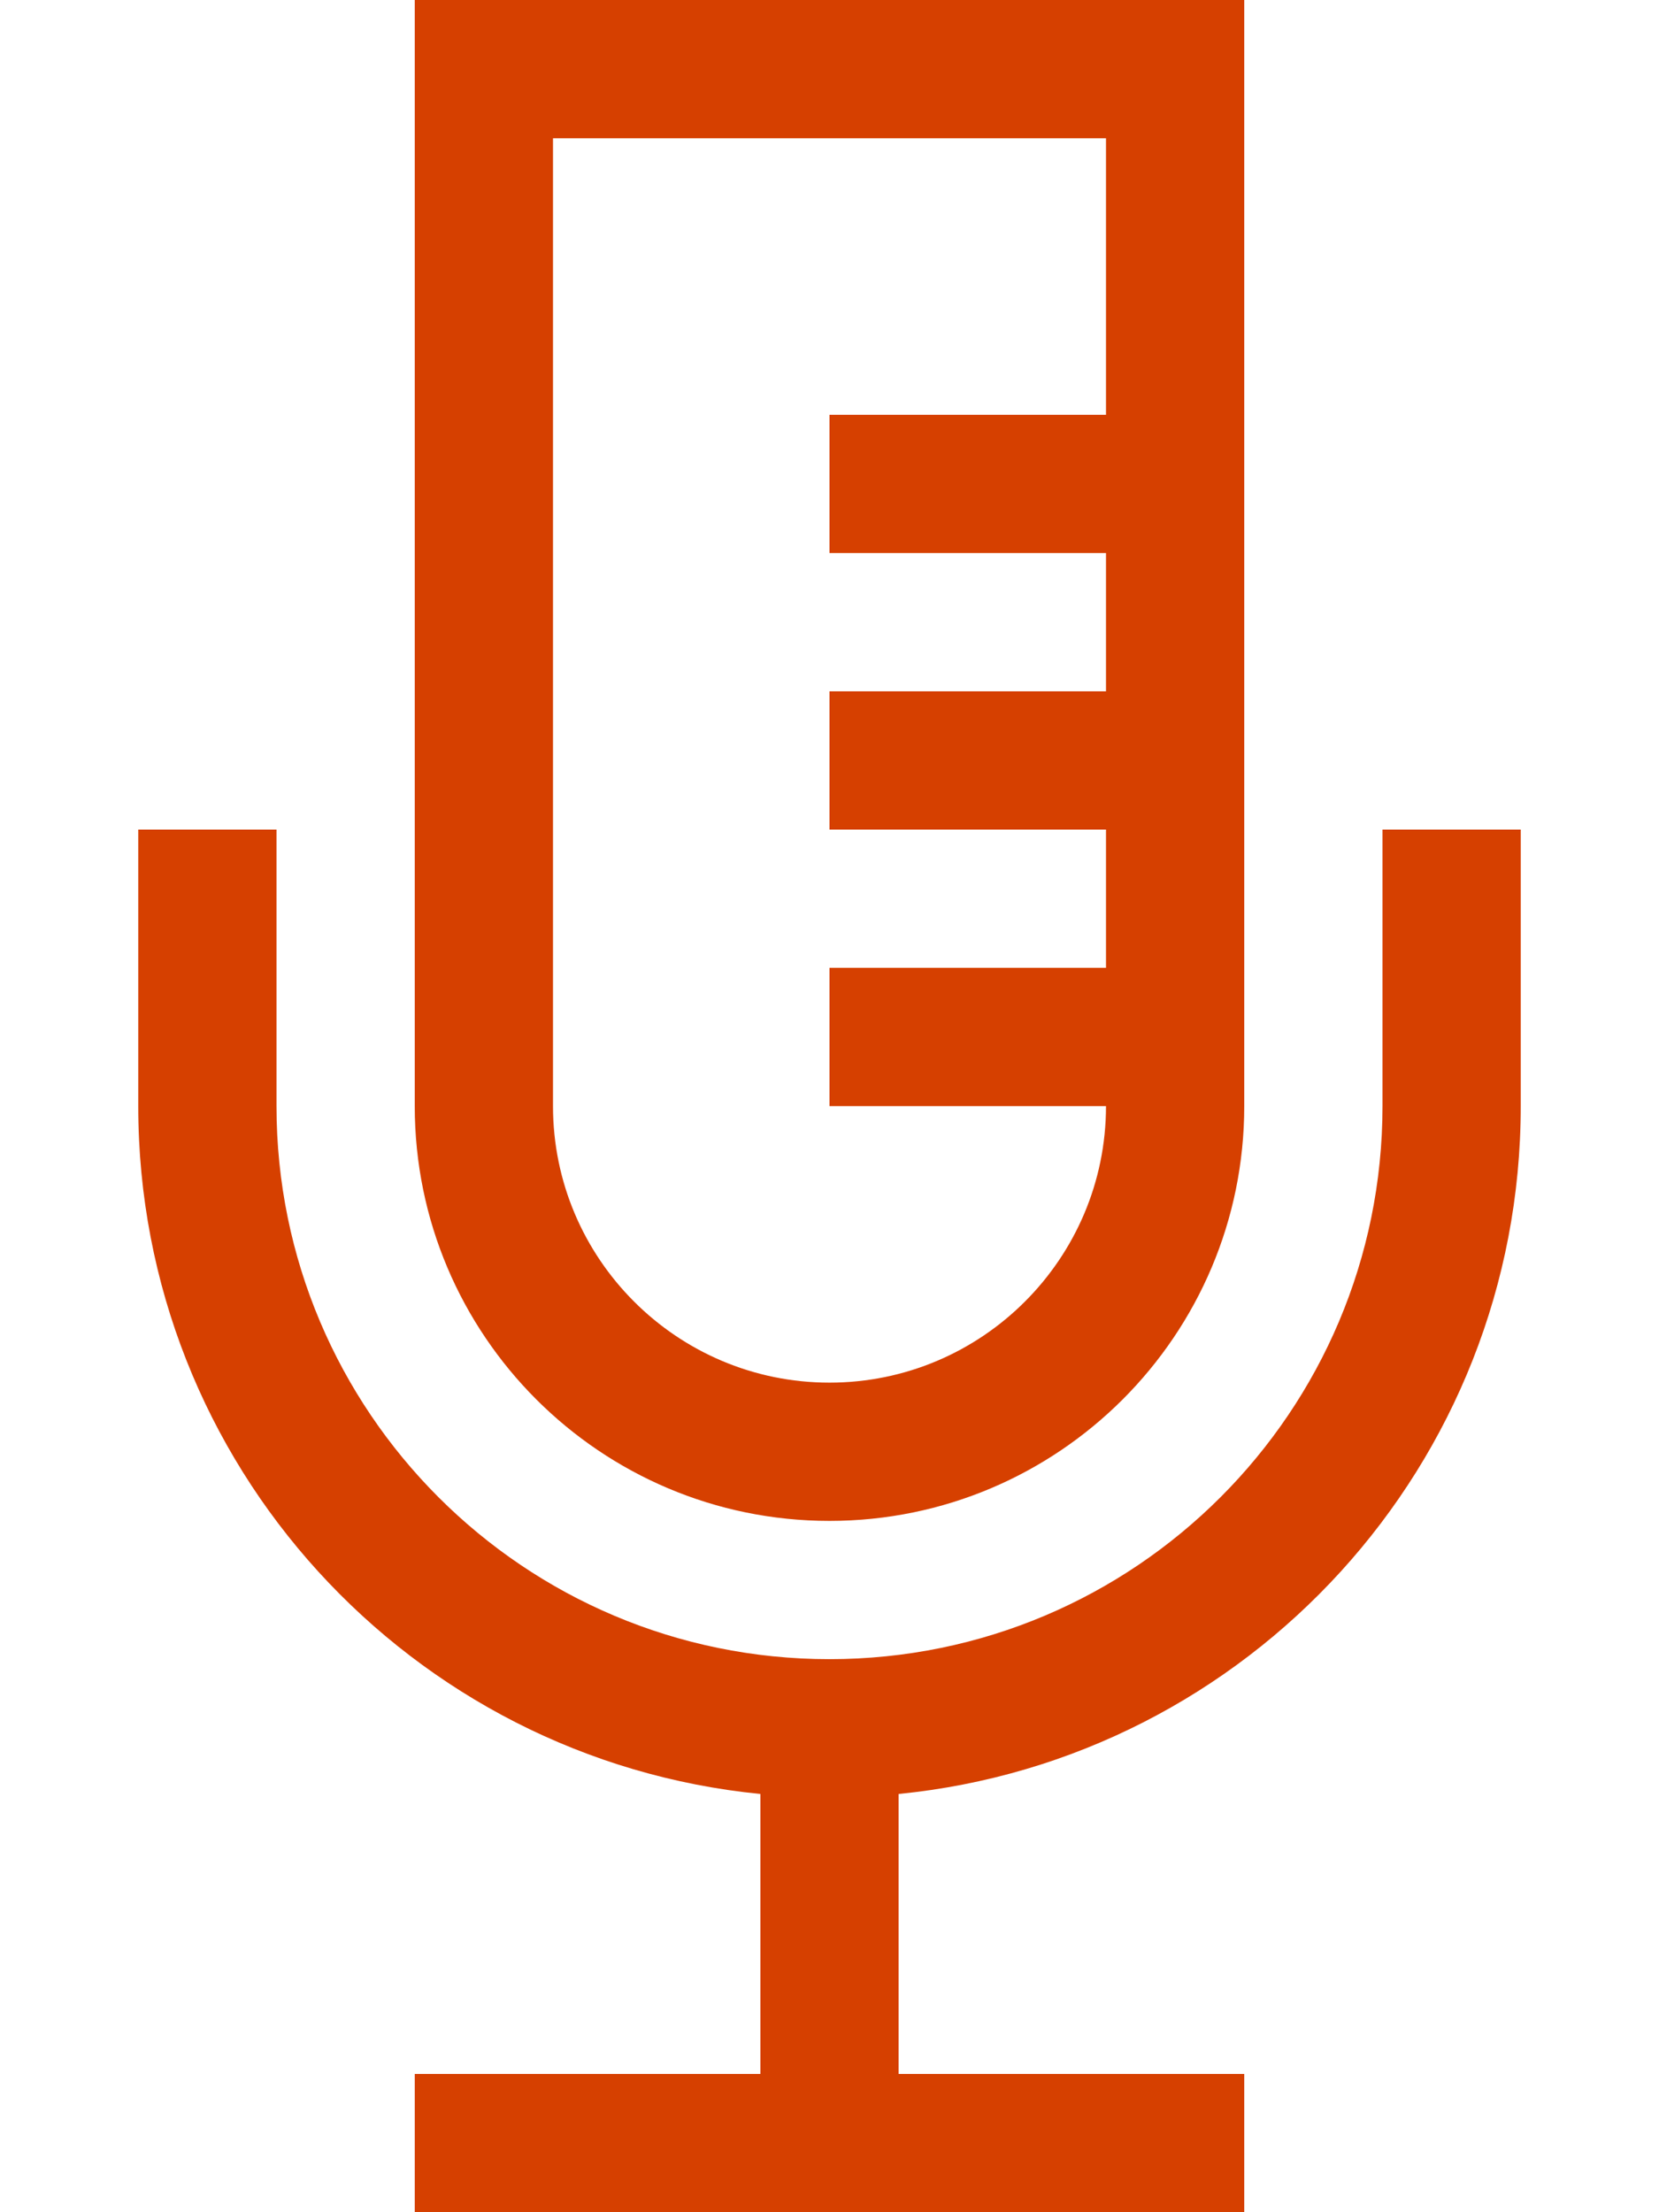
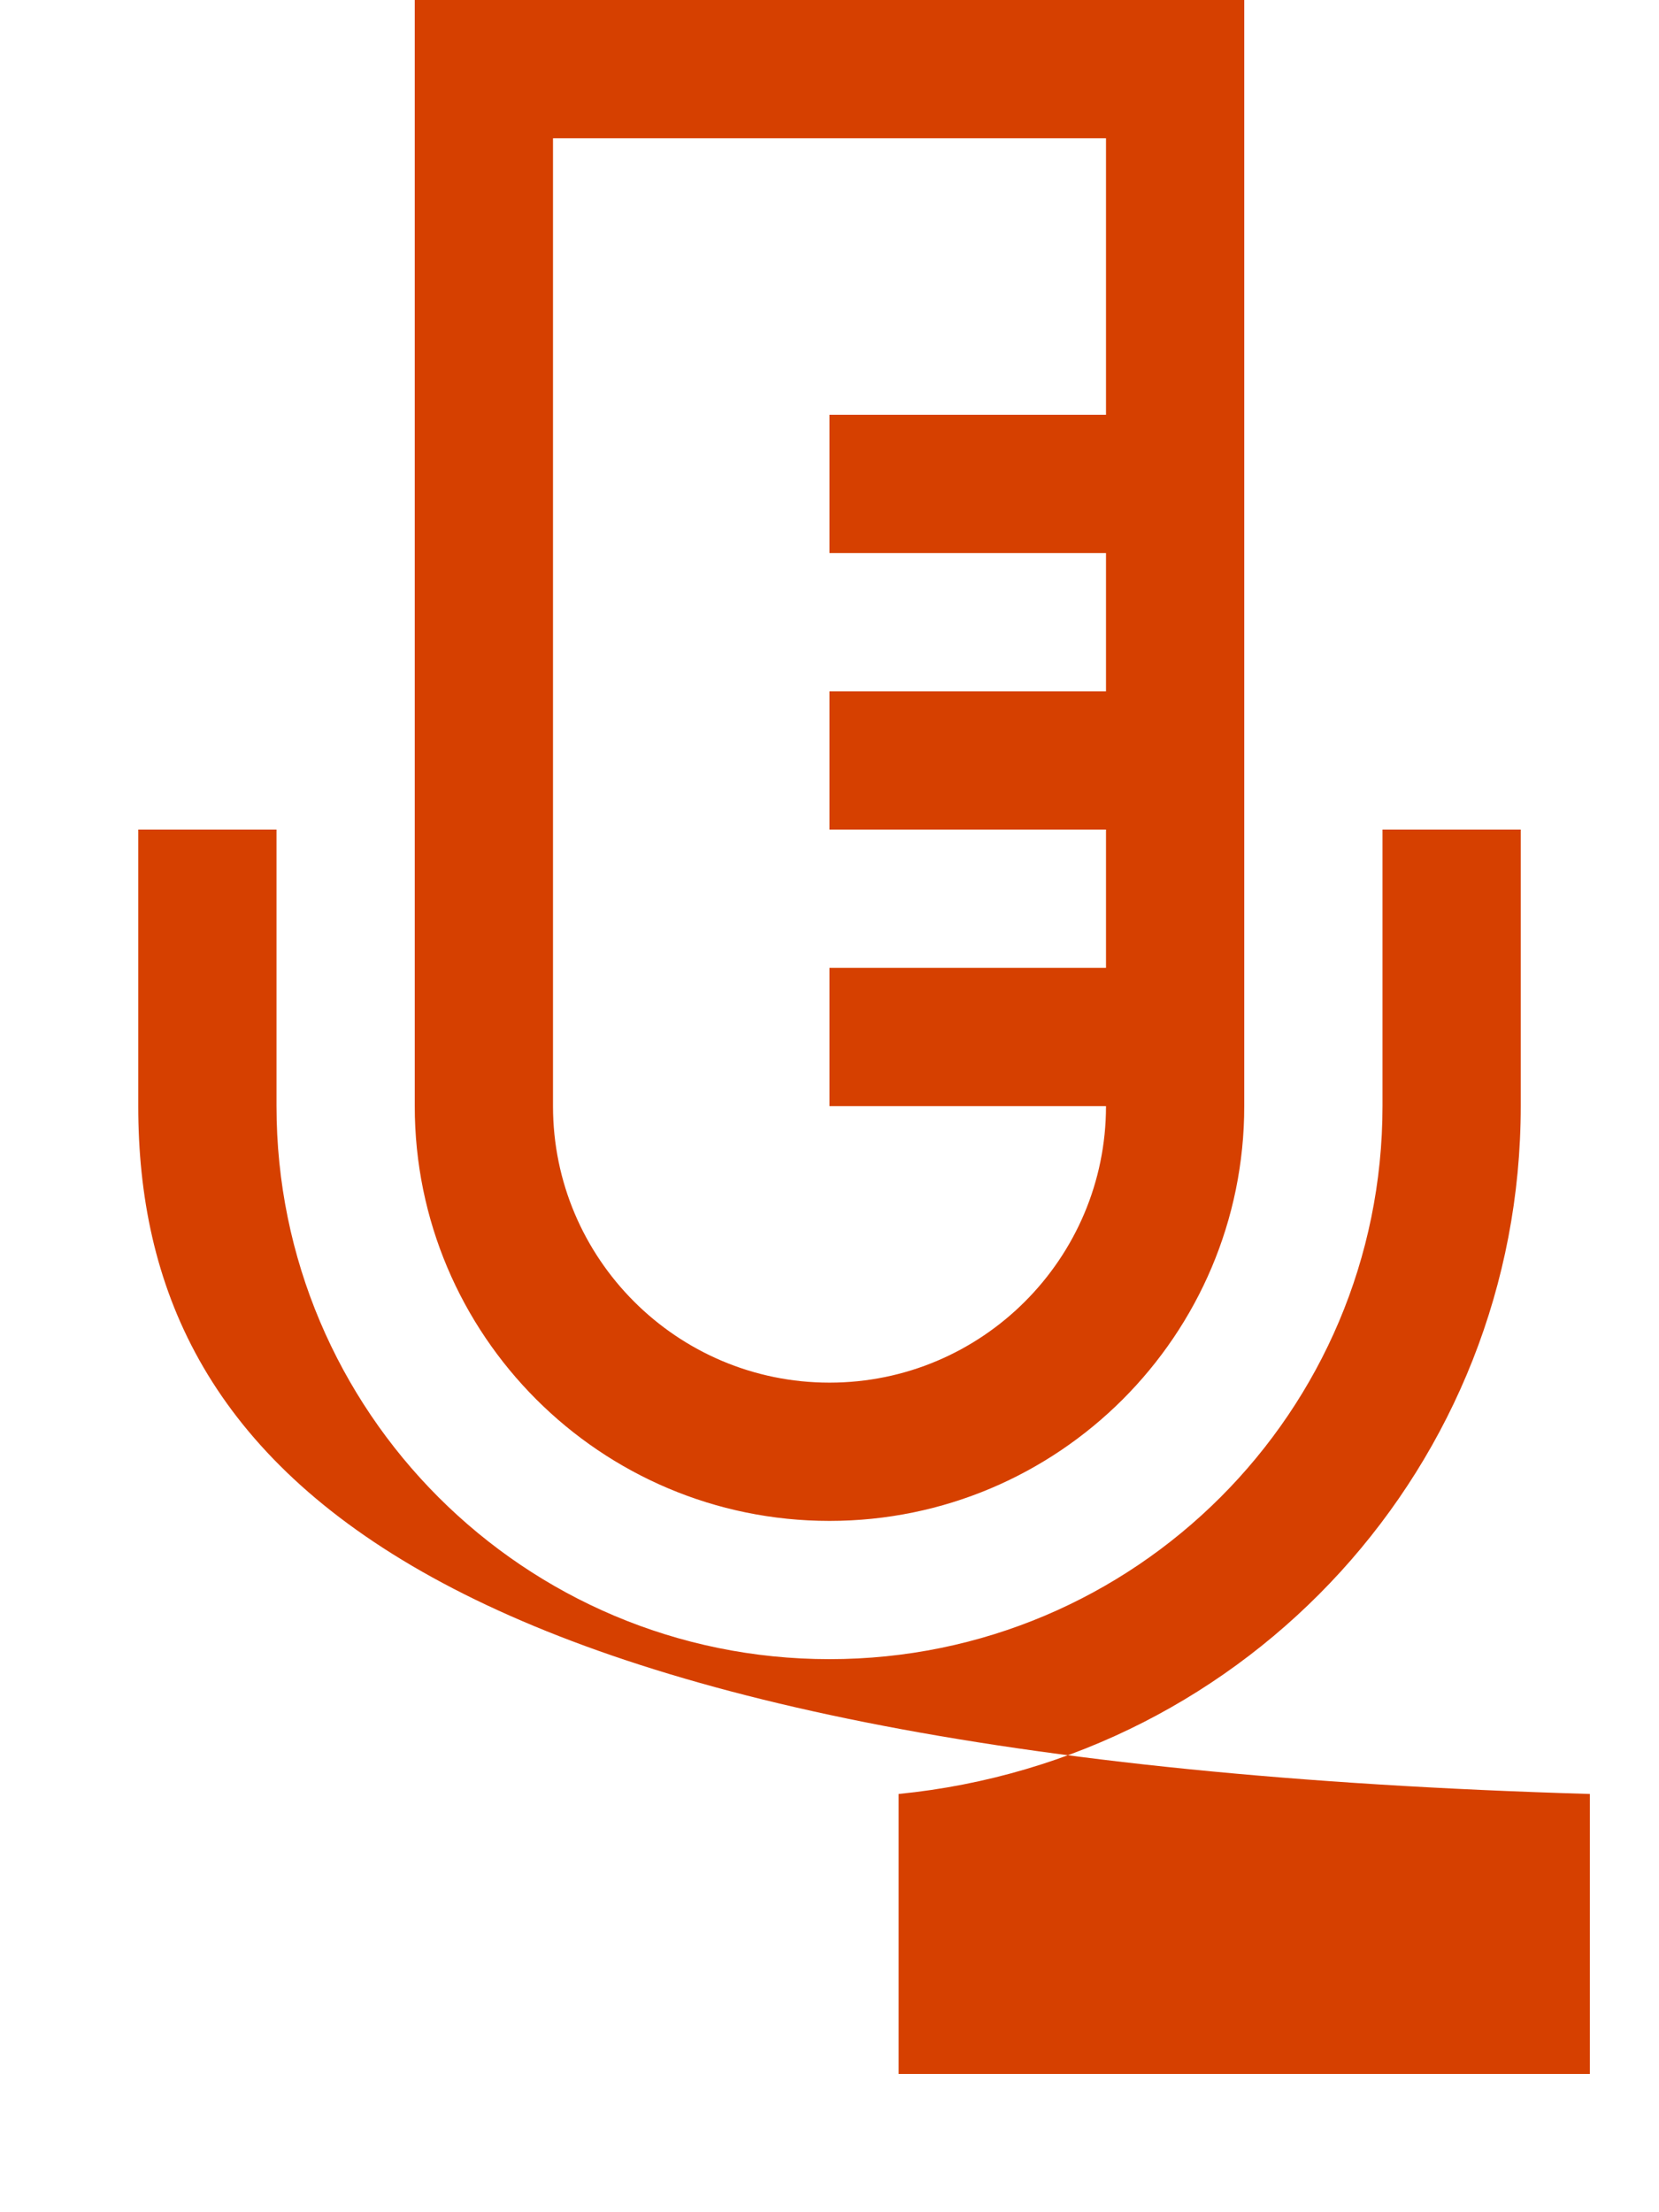
<svg xmlns="http://www.w3.org/2000/svg" xml:space="preserve" x="0" y="0" version="1.1" viewBox="0 0 384 512">
-   <path fill="#D64000" d="M256 32H128v224c0 35.3 28.7 64 64 64s64-28.7 64-64h-64v-32h64v-32h-64v-32h64v-32h-64V96h64zm32 64v160c0 53-43 96-96 96s-96-43-96-96V0h192v96M64 192v64c0 70.7 57.3 128 128 128s128-57.3 128-128v-64h32v64c0 83-63.1 151.2-144 159.2V480h80v32H96v-32h80v-64.8C95.1 407.2 32 339 32 256v-64z" style="fill: #d64000;" />
+   <path fill="#D64000" d="M256 32H128v224c0 35.3 28.7 64 64 64s64-28.7 64-64h-64v-32h64v-32h-64v-32h64v-32h-64V96h64zm32 64v160c0 53-43 96-96 96s-96-43-96-96V0h192v96M64 192v64c0 70.7 57.3 128 128 128s128-57.3 128-128v-64h32v64c0 83-63.1 151.2-144 159.2V480h80v32v-32h80v-64.8C95.1 407.2 32 339 32 256v-64z" style="fill: #d64000;" />
</svg>